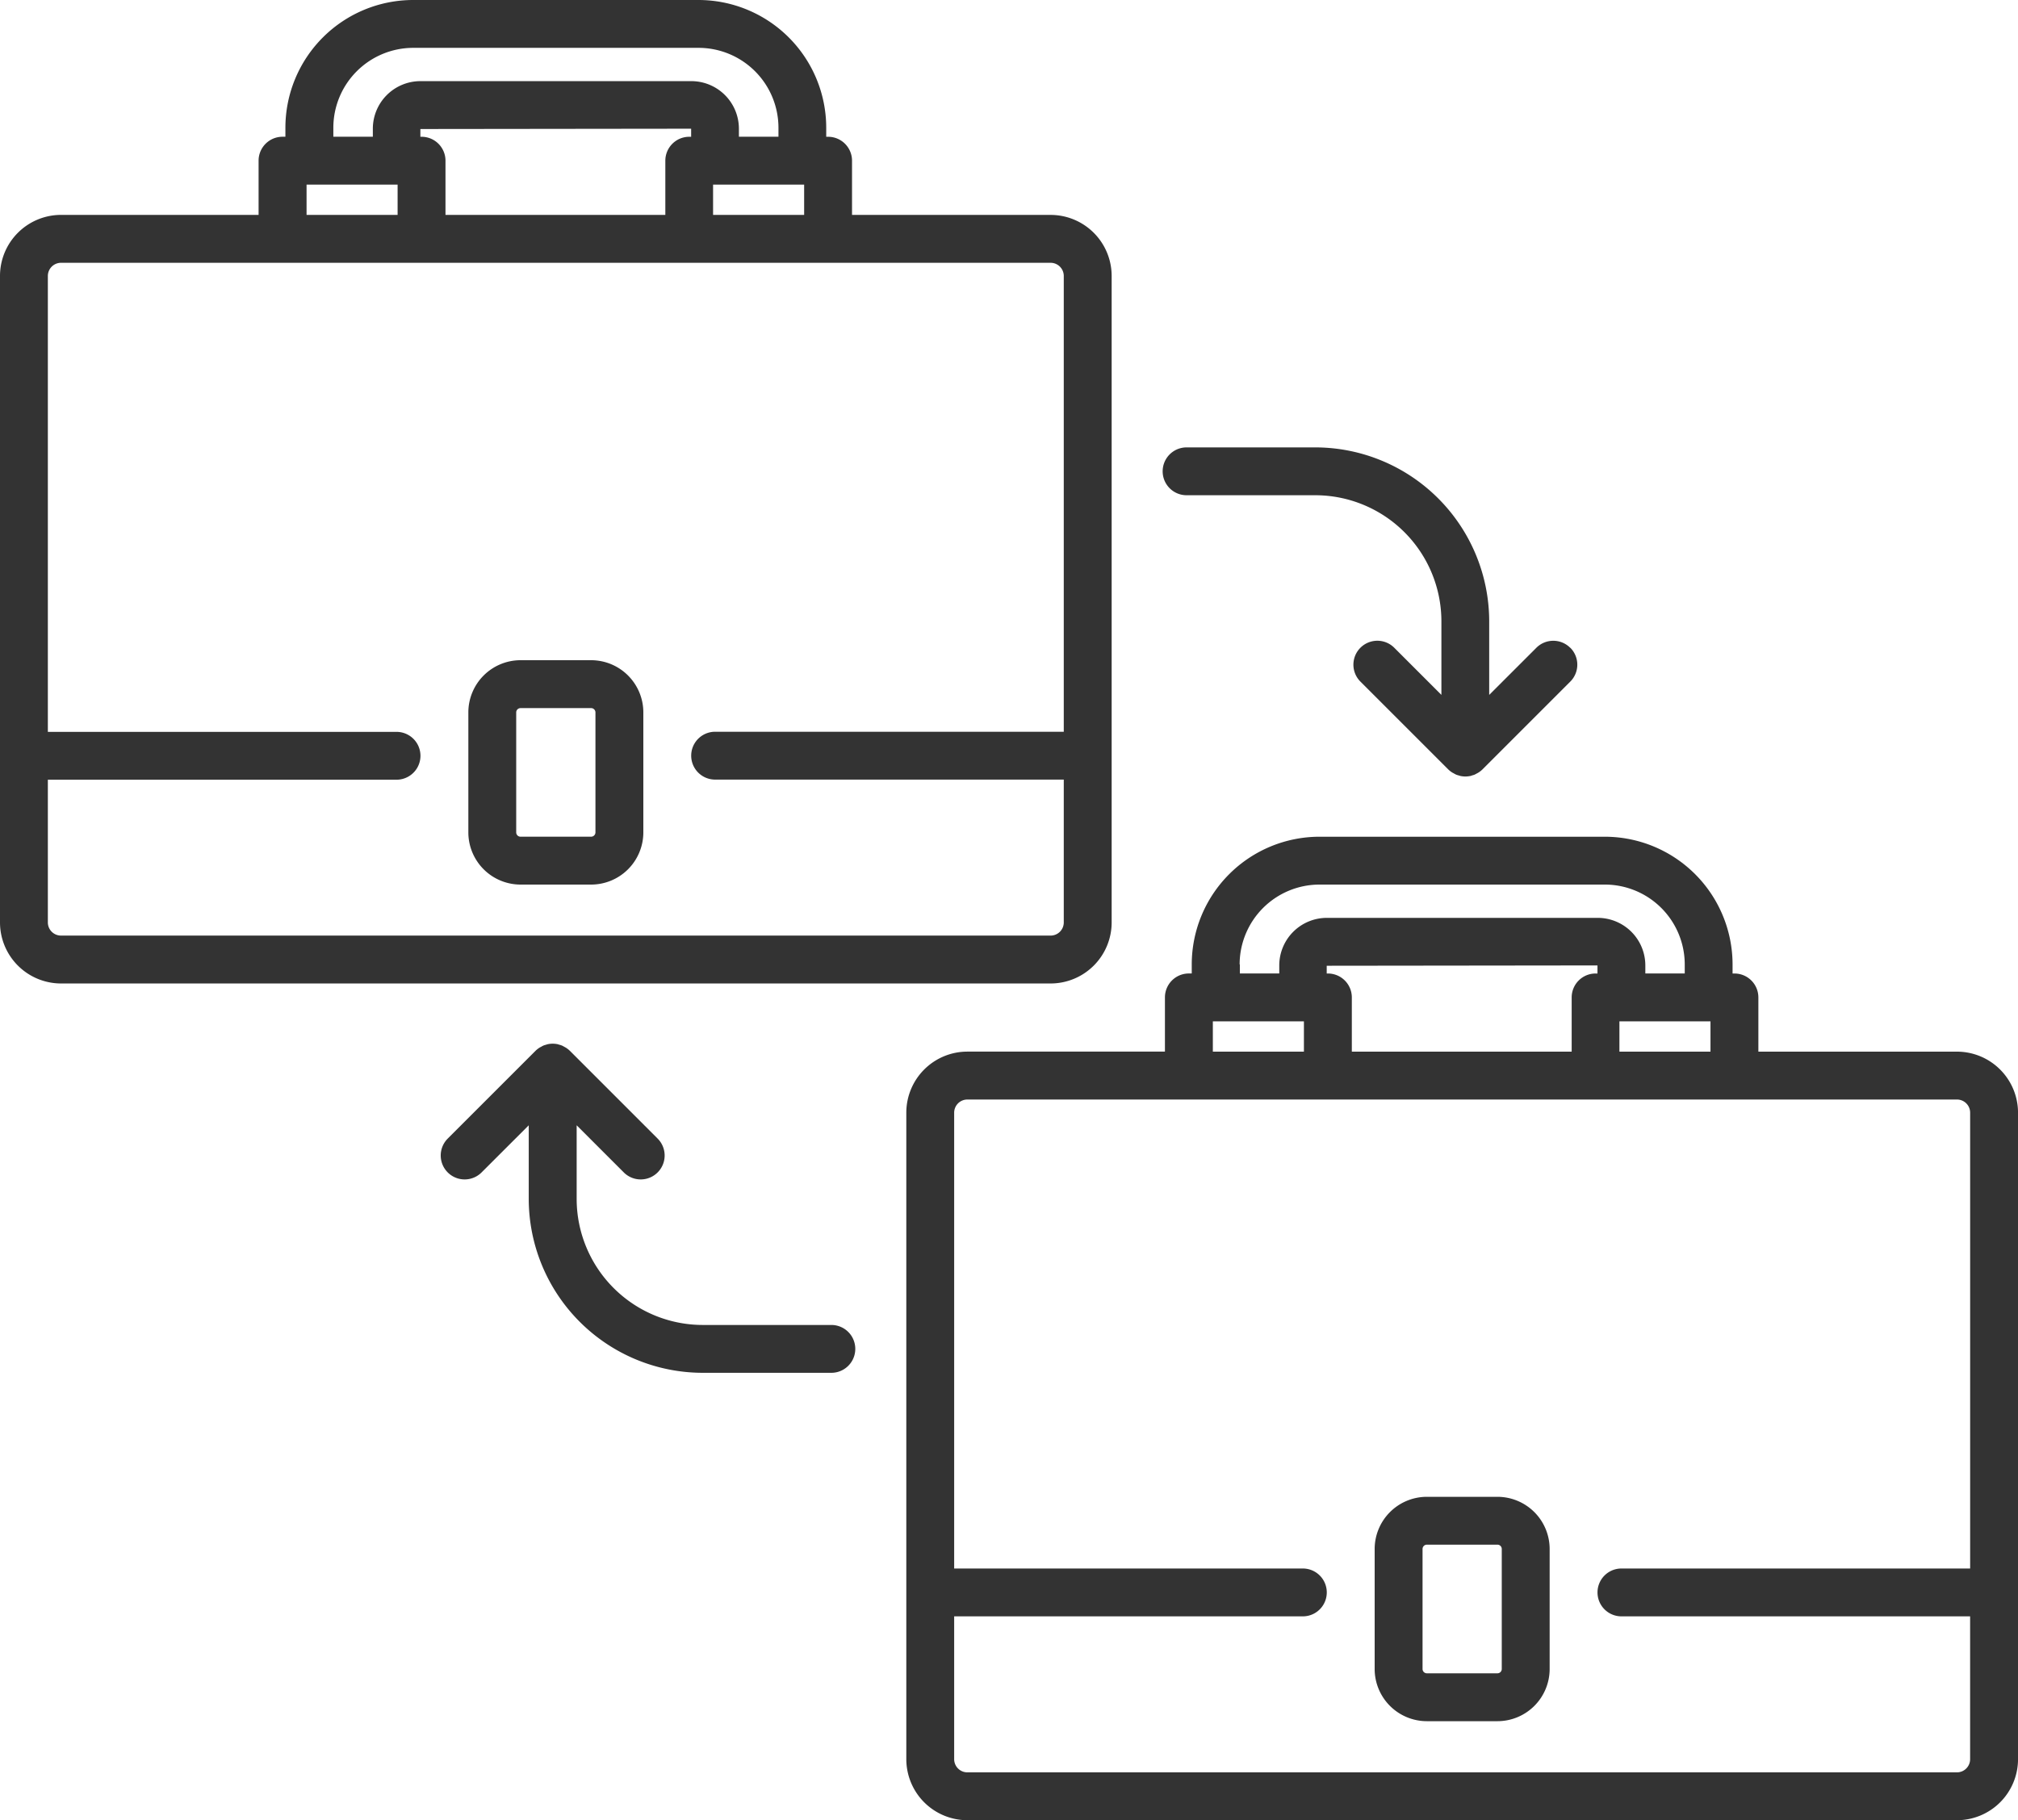
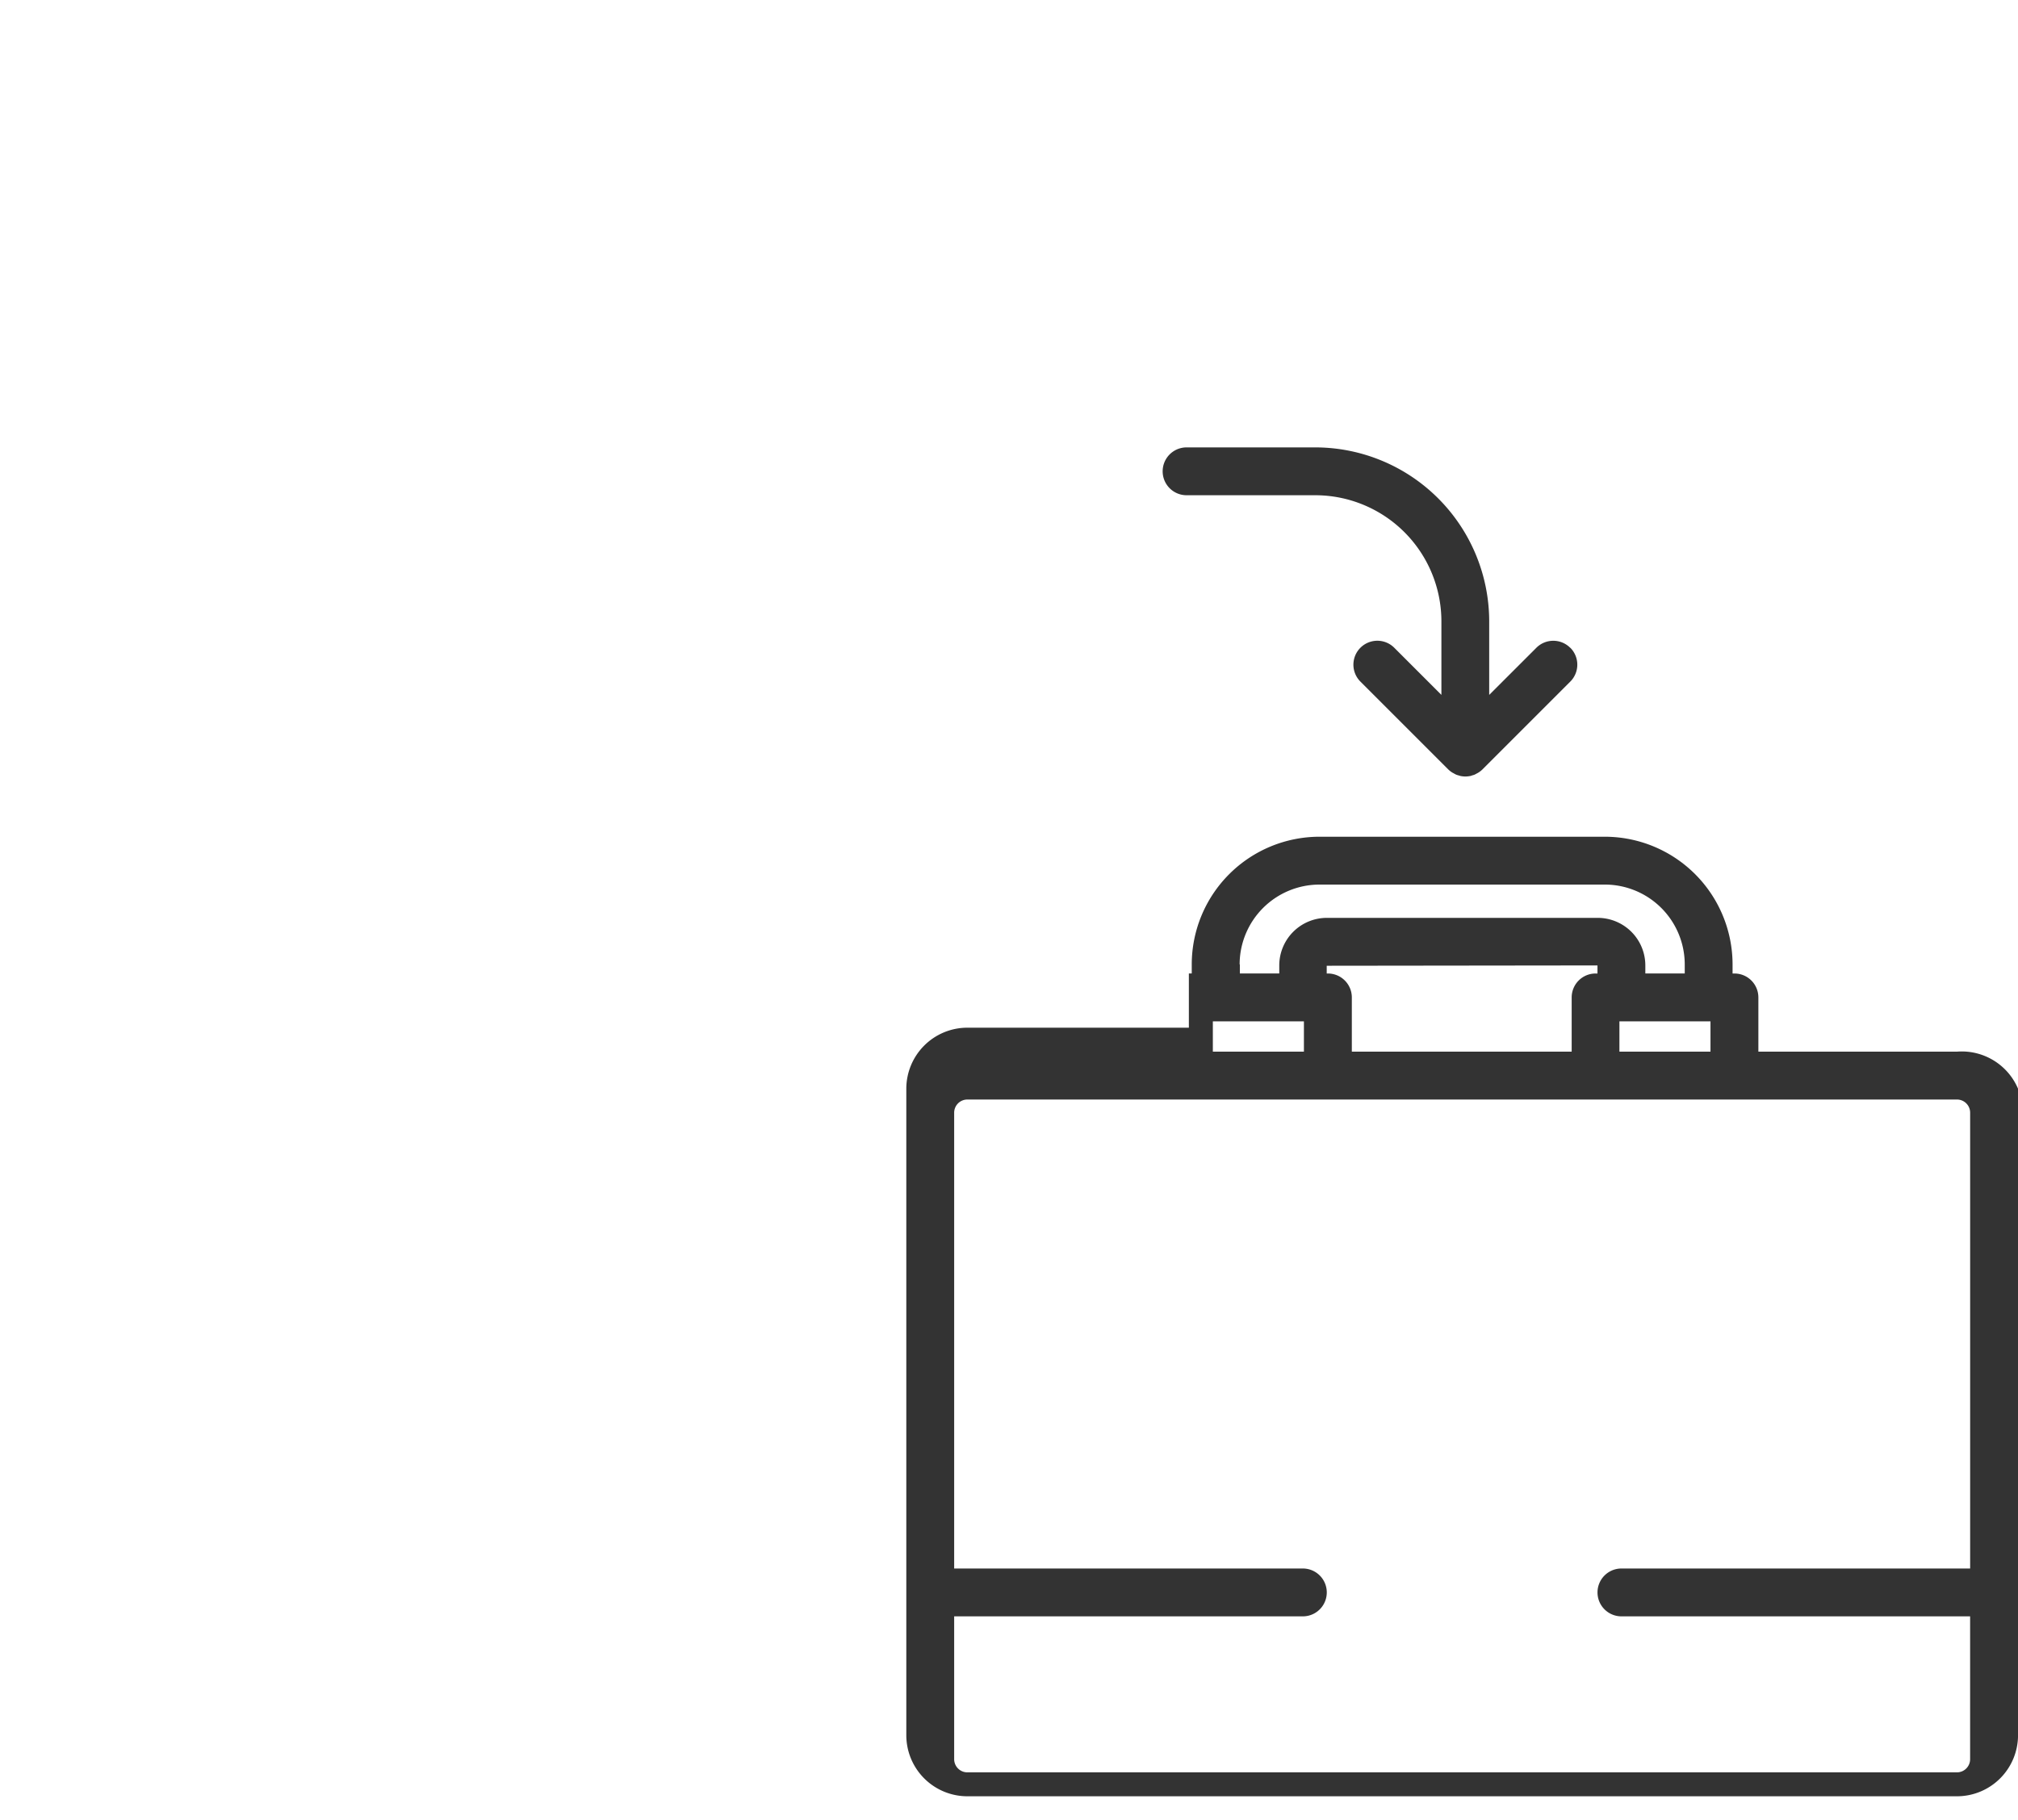
<svg xmlns="http://www.w3.org/2000/svg" width="70" height="63.147" viewBox="0 0 70 63.147">
  <g id="Group_1753" data-name="Group 1753" transform="translate(-45.218 -65.85)">
    <g id="Group_1" data-name="Group 1" transform="translate(45.218 65.85)">
-       <path id="Path_1" data-name="Path 1" d="M83.779,97.853V75.423a2.119,2.119,0,0,0-2.116-2.117h-6.89V71.425a.83.83,0,0,0-.83-.83h-.065V70.28a4.435,4.435,0,0,0-4.43-4.43h-9.9a4.435,4.435,0,0,0-4.43,4.43v.314h-.1a.83.83,0,0,0-.83.83v1.881H47.334a2.119,2.119,0,0,0-2.116,2.117v22.43a2.119,2.119,0,0,0,2.116,2.117H81.663A2.119,2.119,0,0,0,83.779,97.853ZM60.671,73.306V71.425a.83.83,0,0,0-.83-.83H59.8l0-.269,9.392-.011v.28h-.065a.83.83,0,0,0-.83.83v1.881H60.671Zm9.282-1.051h3.159v1.051H69.953ZM56.781,70.28a2.773,2.773,0,0,1,2.77-2.77h9.9a2.773,2.773,0,0,1,2.77,2.77v.314H70.849v-.28A1.651,1.651,0,0,0,69.2,68.665H59.8a1.651,1.651,0,0,0-1.649,1.649v.28H56.781V70.28Zm-.929,1.975H59.01v1.051H55.852Zm-8.974,25.6V92.9H58.973a.83.83,0,0,0,0-1.66H46.878V75.423a.457.457,0,0,1,.456-.456H81.662a.457.457,0,0,1,.456.456V91.236H70.024a.83.83,0,1,0,0,1.66H82.118v4.956a.457.457,0,0,1-.456.456H47.334A.457.457,0,0,1,46.878,97.853Z" transform="translate(-45.218 -65.85)" fill="#333" />
-       <path id="Path_2" data-name="Path 2" d="M147.316,203.788h-2.45a1.812,1.812,0,0,0-1.81,1.81v4.164a1.812,1.812,0,0,0,1.81,1.81h2.45a1.812,1.812,0,0,0,1.81-1.81V205.6A1.812,1.812,0,0,0,147.316,203.788Zm.149,5.974a.15.15,0,0,1-.149.149h-2.45a.15.15,0,0,1-.15-.149V205.6a.15.15,0,0,1,.15-.15h2.45a.15.15,0,0,1,.149.15Z" transform="translate(-126.81 -180.884)" fill="#333" />
-       <path id="Path_3" data-name="Path 3" d="M271,248.126h-6.89v-1.881a.83.83,0,0,0-.83-.83h-.065V245.1a4.435,4.435,0,0,0-4.43-4.43h-9.9a4.435,4.435,0,0,0-4.43,4.43v.314h-.1a.83.83,0,0,0-.83.83v1.881H236.67a2.119,2.119,0,0,0-2.116,2.117v22.43a2.119,2.119,0,0,0,2.116,2.117H271a2.119,2.119,0,0,0,2.117-2.117v-22.43A2.12,2.12,0,0,0,271,248.126Zm-20.992,0v-1.881a.83.83,0,0,0-.83-.83h-.041l0-.269,9.392-.011v.28h-.065a.83.83,0,0,0-.83.83v1.881h-7.622Zm9.282-1.051h3.159v1.051h-3.159ZM246.116,245.1a2.773,2.773,0,0,1,2.77-2.77h9.9a2.773,2.773,0,0,1,2.77,2.77v.314h-1.367v-.28a1.651,1.651,0,0,0-1.649-1.649h-9.4a1.651,1.651,0,0,0-1.649,1.649v.28h-1.367V245.1Zm-.929,1.975h3.159v1.051h-3.159ZM271,273.129H236.67a.457.457,0,0,1-.456-.456v-4.956h12.095a.83.83,0,1,0,0-1.66H236.214V250.243a.457.457,0,0,1,.456-.456H271a.457.457,0,0,1,.456.456v15.814H259.36a.83.83,0,1,0,0,1.66h12.095v4.956a.457.457,0,0,1-.456.456Z" transform="translate(-203.116 -211.642)" fill="#333" />
-       <path id="Path_4" data-name="Path 4" d="M336.649,378.6H334.2a1.812,1.812,0,0,0-1.81,1.81v4.164a1.812,1.812,0,0,0,1.81,1.81h2.45a1.812,1.812,0,0,0,1.81-1.81v-4.164A1.812,1.812,0,0,0,336.649,378.6Zm.15,5.974a.15.15,0,0,1-.149.149H334.2a.15.15,0,0,1-.149-.149v-4.164a.15.15,0,0,1,.149-.15h2.45a.15.15,0,0,1,.149.15Z" transform="translate(-284.706 -326.672)" fill="#333" />
+       <path id="Path_3" data-name="Path 3" d="M271,248.126h-6.89v-1.881a.83.83,0,0,0-.83-.83h-.065V245.1a4.435,4.435,0,0,0-4.43-4.43h-9.9a4.435,4.435,0,0,0-4.43,4.43v.314h-.1v1.881H236.67a2.119,2.119,0,0,0-2.116,2.117v22.43a2.119,2.119,0,0,0,2.116,2.117H271a2.119,2.119,0,0,0,2.117-2.117v-22.43A2.12,2.12,0,0,0,271,248.126Zm-20.992,0v-1.881a.83.83,0,0,0-.83-.83h-.041l0-.269,9.392-.011v.28h-.065a.83.83,0,0,0-.83.83v1.881h-7.622Zm9.282-1.051h3.159v1.051h-3.159ZM246.116,245.1a2.773,2.773,0,0,1,2.77-2.77h9.9a2.773,2.773,0,0,1,2.77,2.77v.314h-1.367v-.28a1.651,1.651,0,0,0-1.649-1.649h-9.4a1.651,1.651,0,0,0-1.649,1.649v.28h-1.367V245.1Zm-.929,1.975h3.159v1.051h-3.159ZM271,273.129H236.67a.457.457,0,0,1-.456-.456v-4.956h12.095a.83.83,0,1,0,0-1.66H236.214V250.243a.457.457,0,0,1,.456-.456H271a.457.457,0,0,1,.456.456v15.814H259.36a.83.83,0,1,0,0,1.66h12.095v4.956a.457.457,0,0,1-.456.456Z" transform="translate(-203.116 -211.642)" fill="#333" />
    </g>
    <path id="Path_5" data-name="Path 5" d="M302.241,166.274a.83.83,0,0,0-1.174,0l-1.636,1.635v-2.554a6.04,6.04,0,0,0-6.033-6.033h-4.464a.83.83,0,1,0,0,1.66H293.4a4.377,4.377,0,0,1,4.373,4.372v2.554l-1.635-1.635a.83.83,0,1,0-1.174,1.174l3.052,3.052a.836.836,0,0,0,.128.1c.02.013.041.022.062.034a.818.818,0,0,0,.081.043.794.794,0,0,0,.083.026c.024.007.047.016.072.021a.818.818,0,0,0,.325,0c.025,0,.048-.014.072-.021s.056-.015.083-.026a.826.826,0,0,0,.081-.043c.021-.011.042-.02.061-.034a.836.836,0,0,0,.128-.1l3.052-3.052a.83.83,0,0,0,0-1.174Z" transform="translate(-202.556 -77.951)" fill="#333" />
-     <path id="Path_6" data-name="Path 6" d="M150.846,293.66h-4.464a4.377,4.377,0,0,1-4.372-4.373v-2.554l1.635,1.635a.83.83,0,0,0,1.174-1.174l-3.052-3.052a.837.837,0,0,0-.128-.1c-.02-.013-.041-.022-.062-.034a.817.817,0,0,0-.081-.043.73.73,0,0,0-.083-.026c-.024-.007-.047-.016-.072-.021a.837.837,0,0,0-.325,0c-.025.005-.048.014-.072.021s-.056.015-.083.026a.818.818,0,0,0-.081.043c-.021.011-.042.02-.062.034a.837.837,0,0,0-.128.1l-3.052,3.052a.83.83,0,0,0,1.174,1.174l1.636-1.635v2.554a6.04,6.04,0,0,0,6.033,6.033h4.464a.83.83,0,1,0,0-1.66Z" transform="translate(-76.789 -181.844)" fill="#333" />
  </g>
</svg>